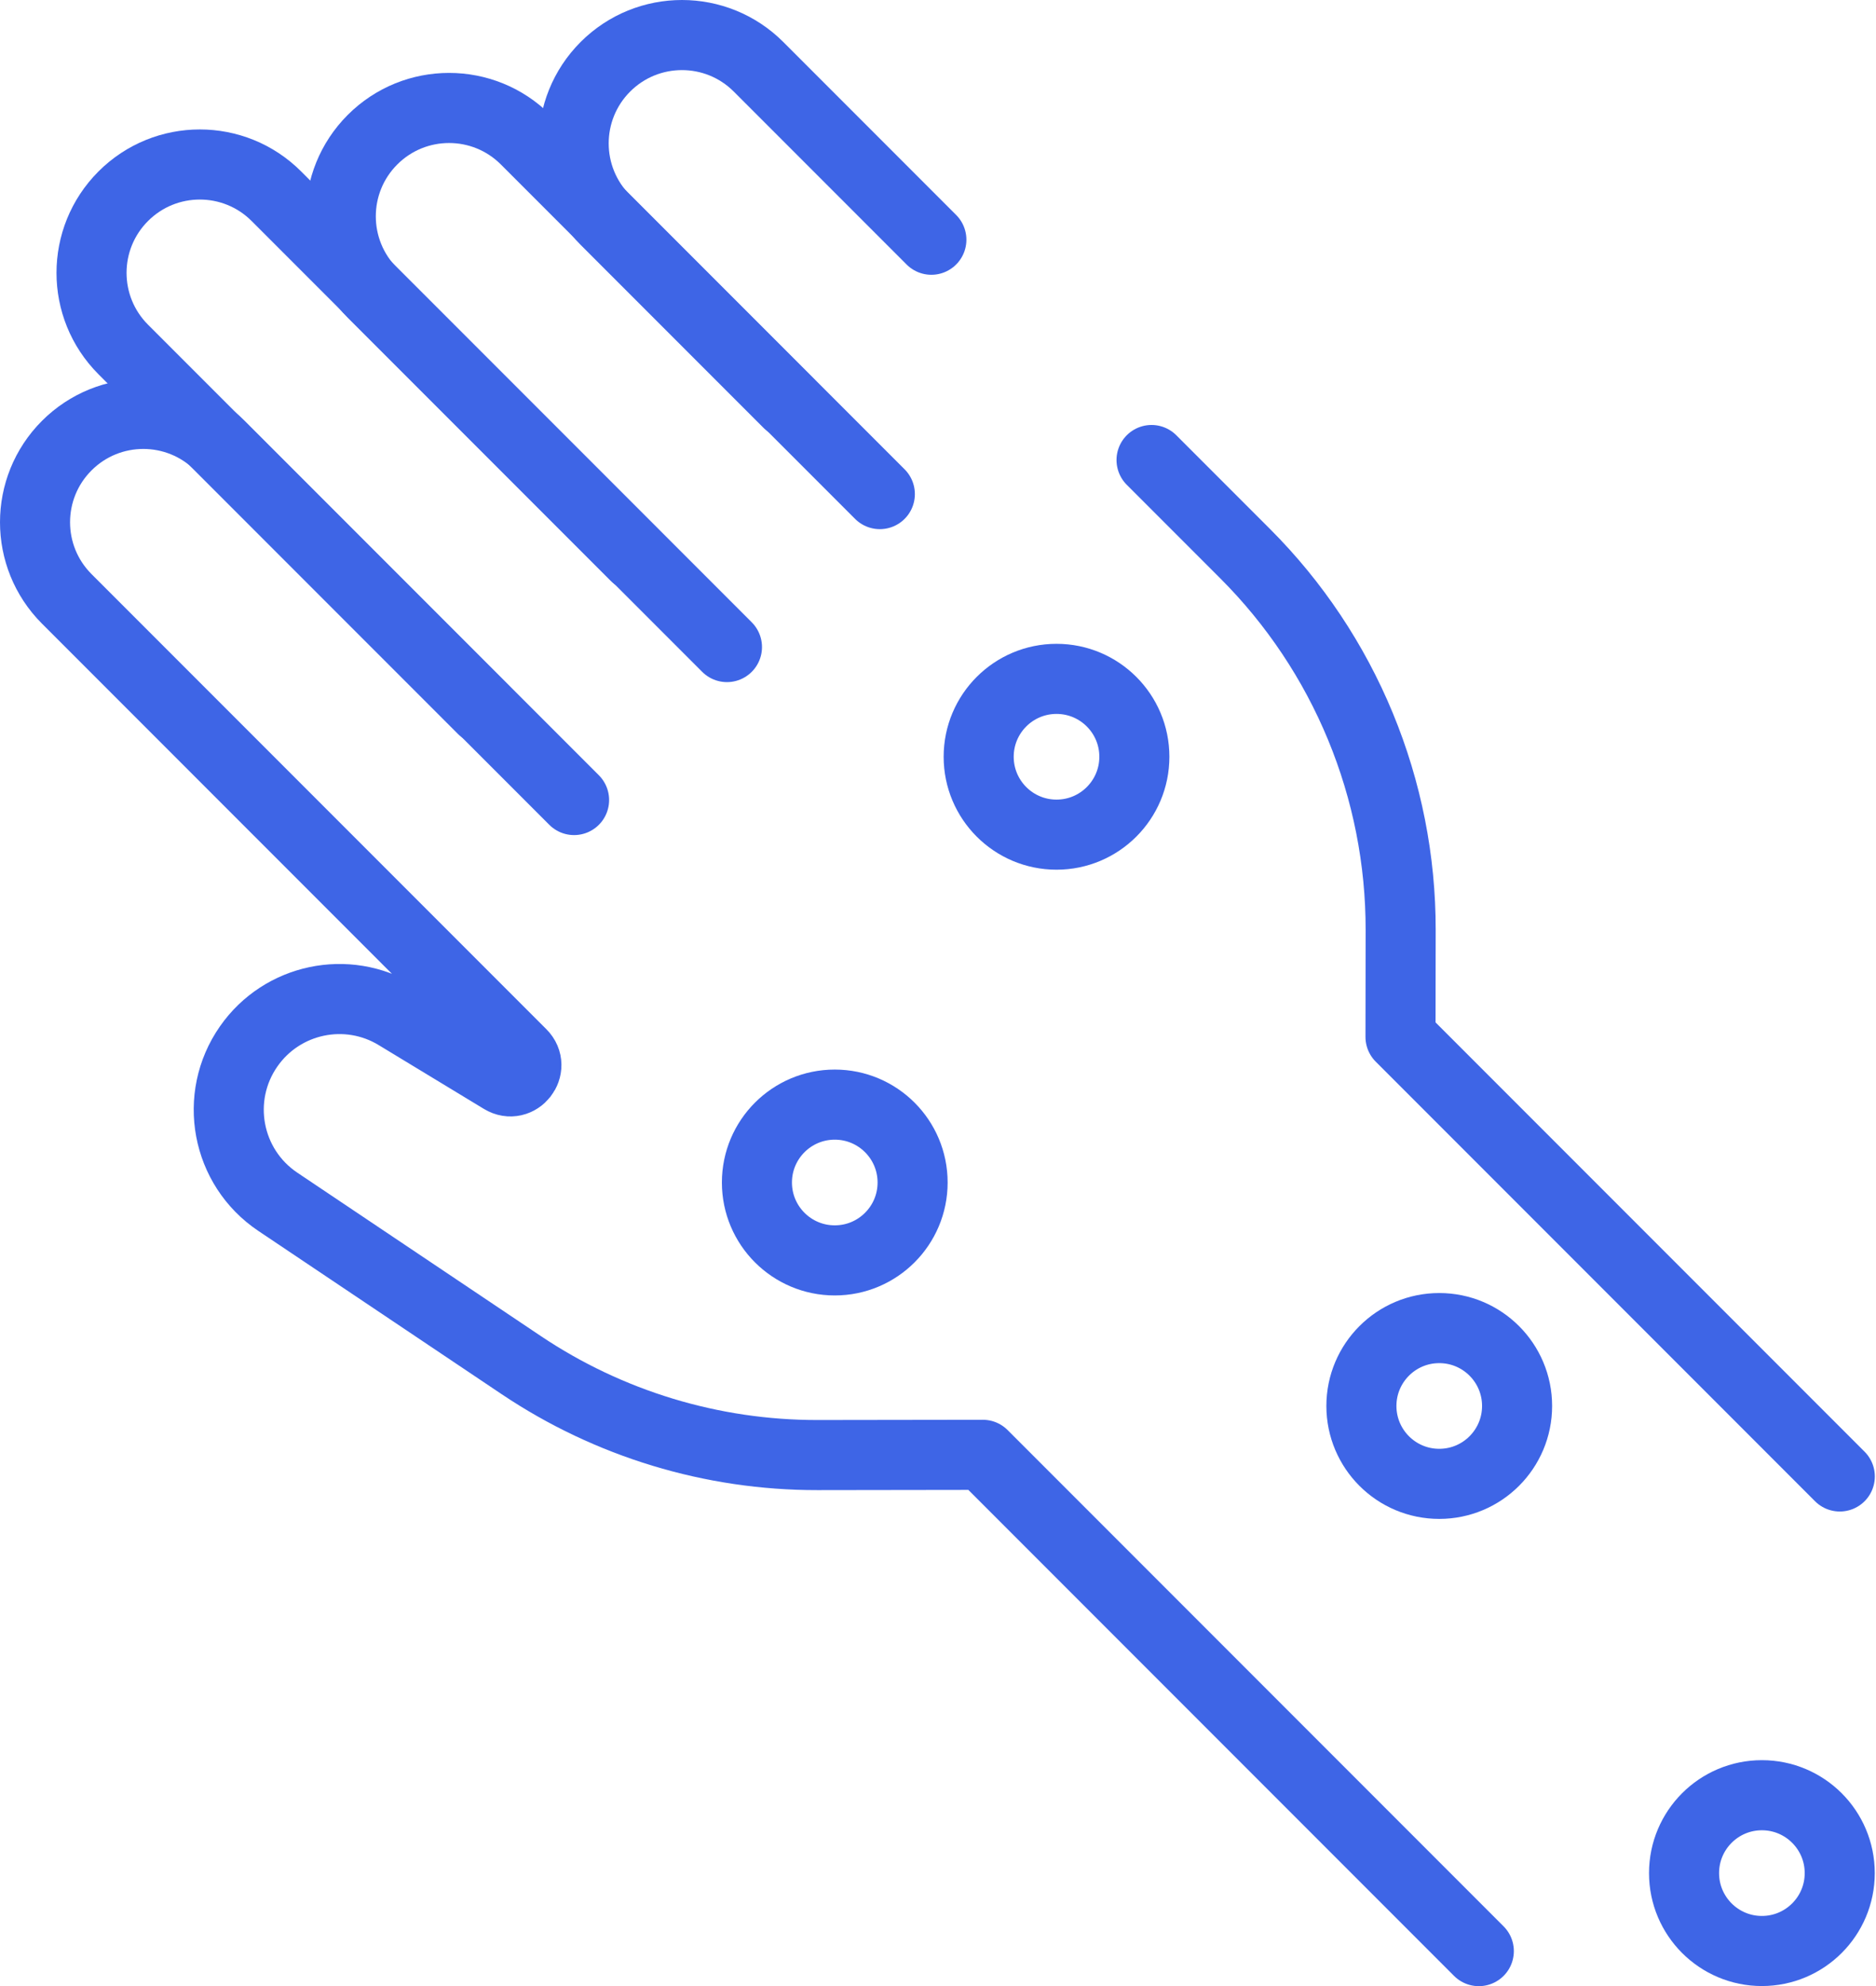
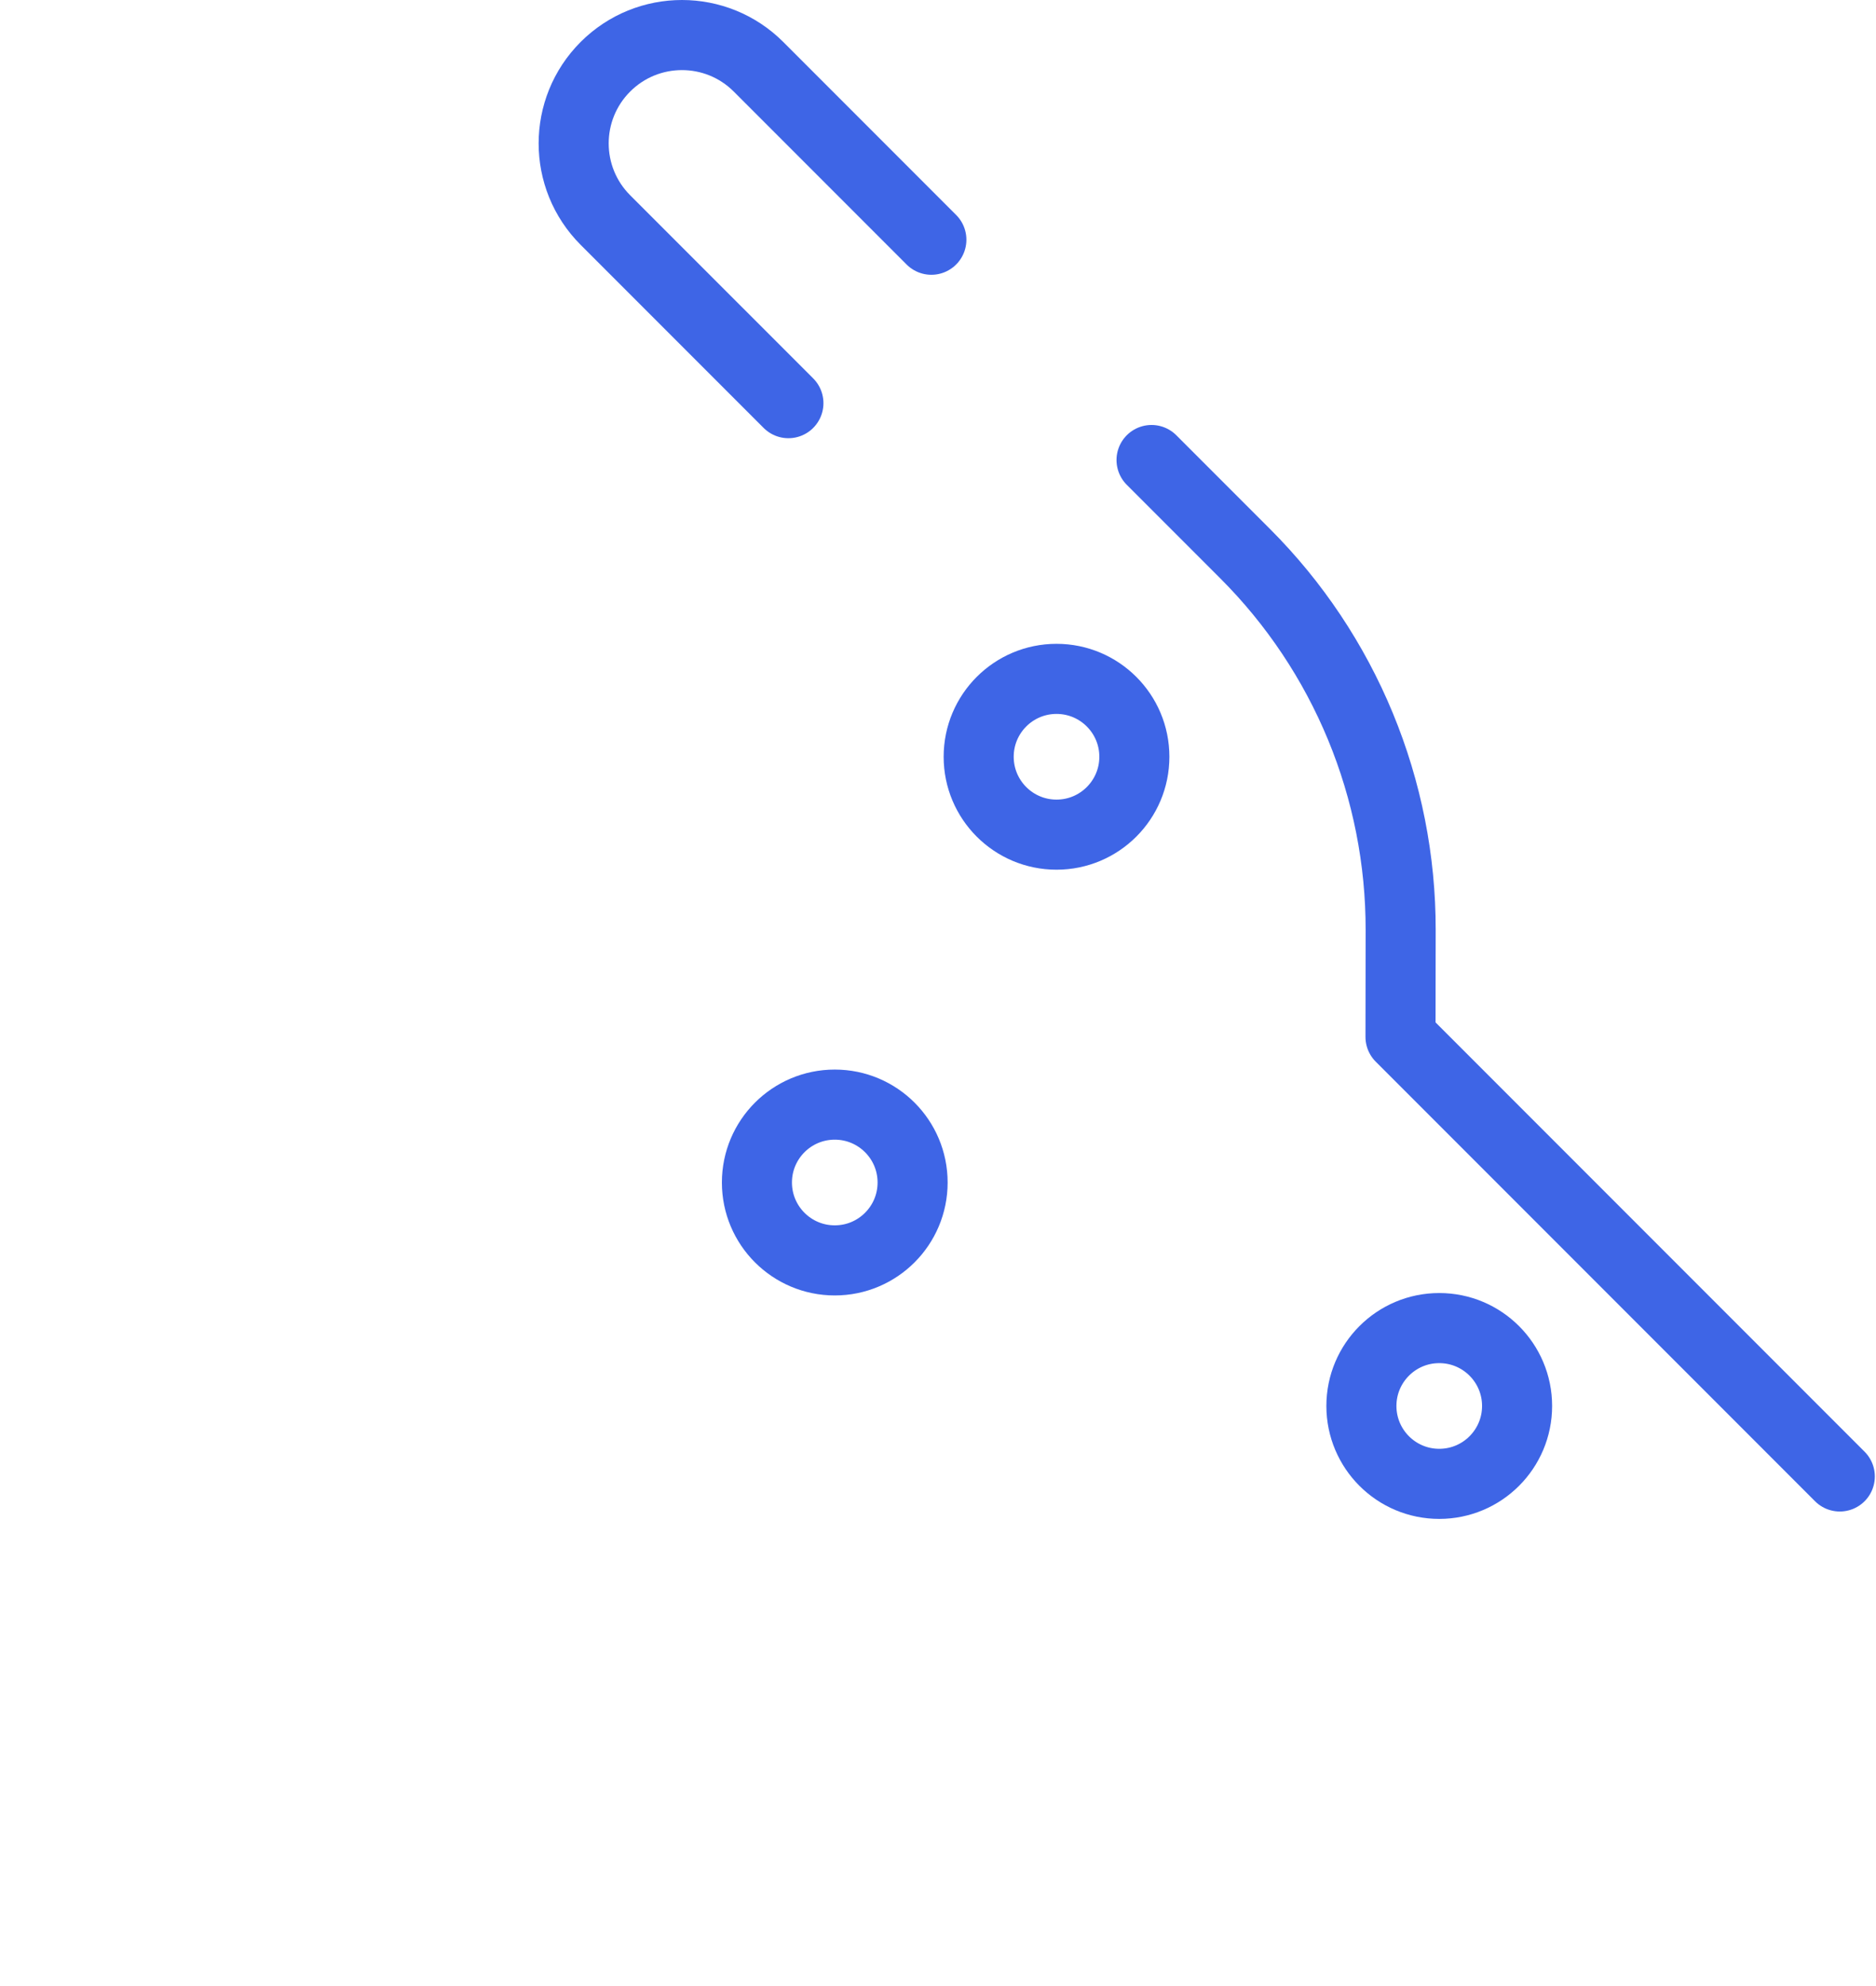
<svg xmlns="http://www.w3.org/2000/svg" width="482" height="510" viewBox="0 0 482 510" fill="none">
  <path d="M295.865 118.123L319.94 142.198C332.623 154.881 342.678 169.942 349.53 186.518C356.382 203.094 359.896 220.86 359.87 238.796L359.831 266.251L472.699 379.119" stroke="#3E65E6" stroke-width="18" stroke-miterlimit="10" stroke-linecap="round" stroke-linejoin="round" />
  <path d="M239.296 61.556L194.889 17.149C184.024 6.284 166.407 6.284 155.541 17.149C144.676 28.015 144.676 45.632 155.541 56.497L202.566 103.521" stroke="#3E65E6" stroke-width="18" stroke-miterlimit="10" stroke-linecap="round" stroke-linejoin="round" />
-   <path d="M226.056 126.872L135.054 35.871C124.188 25.005 106.571 25.005 95.706 35.871C84.84 46.736 84.84 64.353 95.706 75.218L163.288 142.799" stroke="#3E65E6" stroke-width="18" stroke-miterlimit="10" stroke-linecap="round" stroke-linejoin="round" />
-   <path d="M186.777 166.15L71.014 50.388C60.148 39.522 42.531 39.522 31.666 50.388C20.8 61.253 20.8 78.87 31.666 89.736L124.009 182.077" stroke="#3E65E6" stroke-width="18" stroke-miterlimit="10" stroke-linecap="round" stroke-linejoin="round" />
-   <path d="M147.499 205.429L56.497 114.427C45.631 103.562 28.014 103.562 17.149 114.427C6.284 125.292 6.284 142.909 17.149 153.774L134.009 270.634C137.435 274.061 133.128 279.551 128.984 277.039L101.951 260.651C89.143 252.886 72.507 256.388 63.916 268.657C54.78 281.706 58.143 299.713 71.373 308.585L133.915 350.524C156.429 365.621 182.932 373.664 210.039 373.626L252.518 373.565L379.951 500.998" stroke="#3E65E6" stroke-width="18" stroke-miterlimit="10" stroke-linecap="round" stroke-linejoin="round" />
  <path d="M291.451 194.318C291.451 205.364 282.497 214.318 271.451 214.318C260.405 214.318 251.451 205.364 251.451 194.318C251.451 183.272 260.405 174.318 271.451 174.318C282.497 174.318 291.451 183.272 291.451 194.318Z" stroke="#3E65E6" stroke-width="18" stroke-miterlimit="10" stroke-linecap="round" stroke-linejoin="round" />
  <path d="M234.476 303.638C234.476 314.684 225.522 323.638 214.476 323.638C203.43 323.638 194.476 314.684 194.476 303.638C194.476 292.592 203.43 283.638 214.476 283.638C225.522 283.638 234.476 292.592 234.476 303.638Z" stroke="#3E65E6" stroke-width="18" stroke-miterlimit="10" stroke-linecap="round" stroke-linejoin="round" />
  <path d="M389.784 361.019C389.784 372.065 380.83 381.019 369.784 381.019C358.738 381.019 349.784 372.065 349.784 361.019C349.784 349.973 358.738 341.019 369.784 341.019C380.83 341.019 389.784 349.973 389.784 361.019Z" stroke="#3E65E6" stroke-width="18" stroke-miterlimit="10" stroke-linecap="round" stroke-linejoin="round" />
-   <path d="M472.682 480.968C472.682 492.014 463.728 500.968 452.682 500.968C441.636 500.968 432.682 492.014 432.682 480.968C432.682 469.922 441.636 460.968 452.682 460.968C463.728 460.968 472.682 469.922 472.682 480.968Z" stroke="#3E65E6" stroke-width="18" stroke-miterlimit="10" stroke-linecap="round" stroke-linejoin="round" />
</svg>